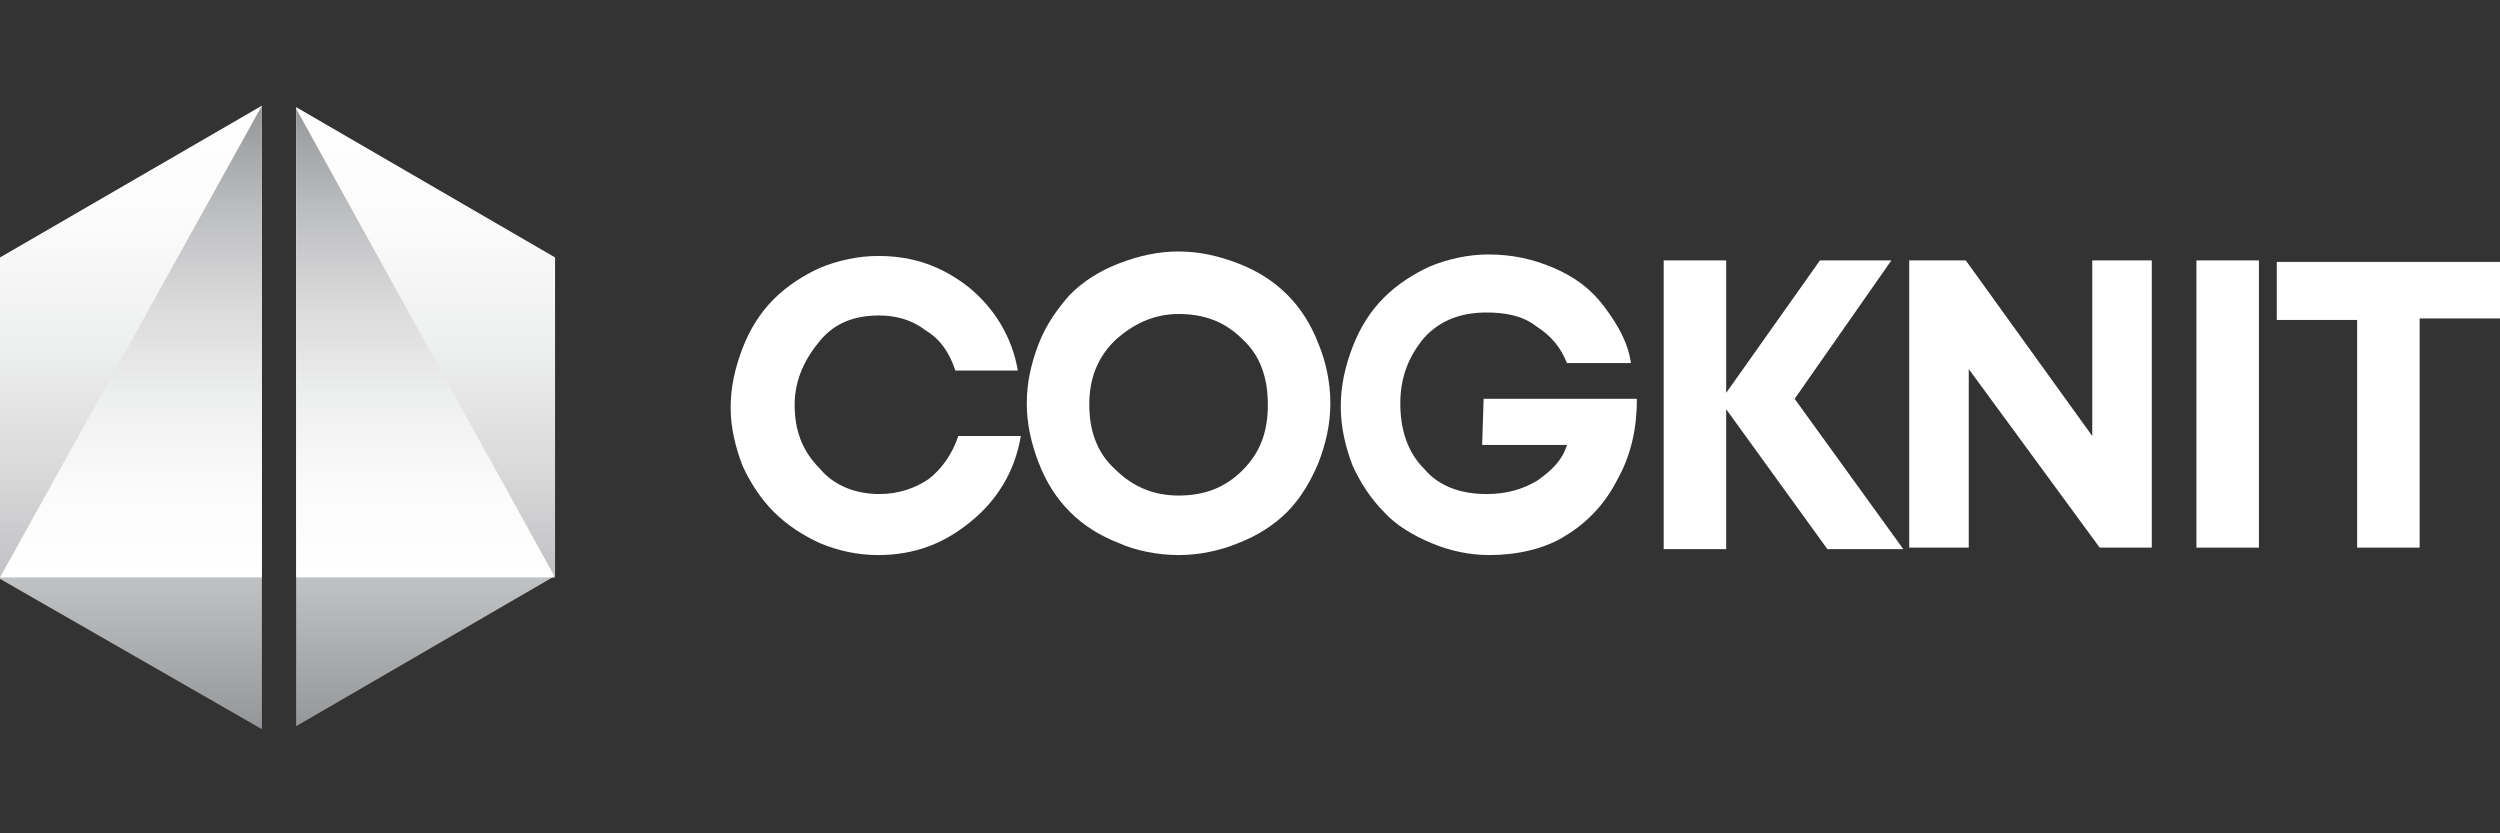
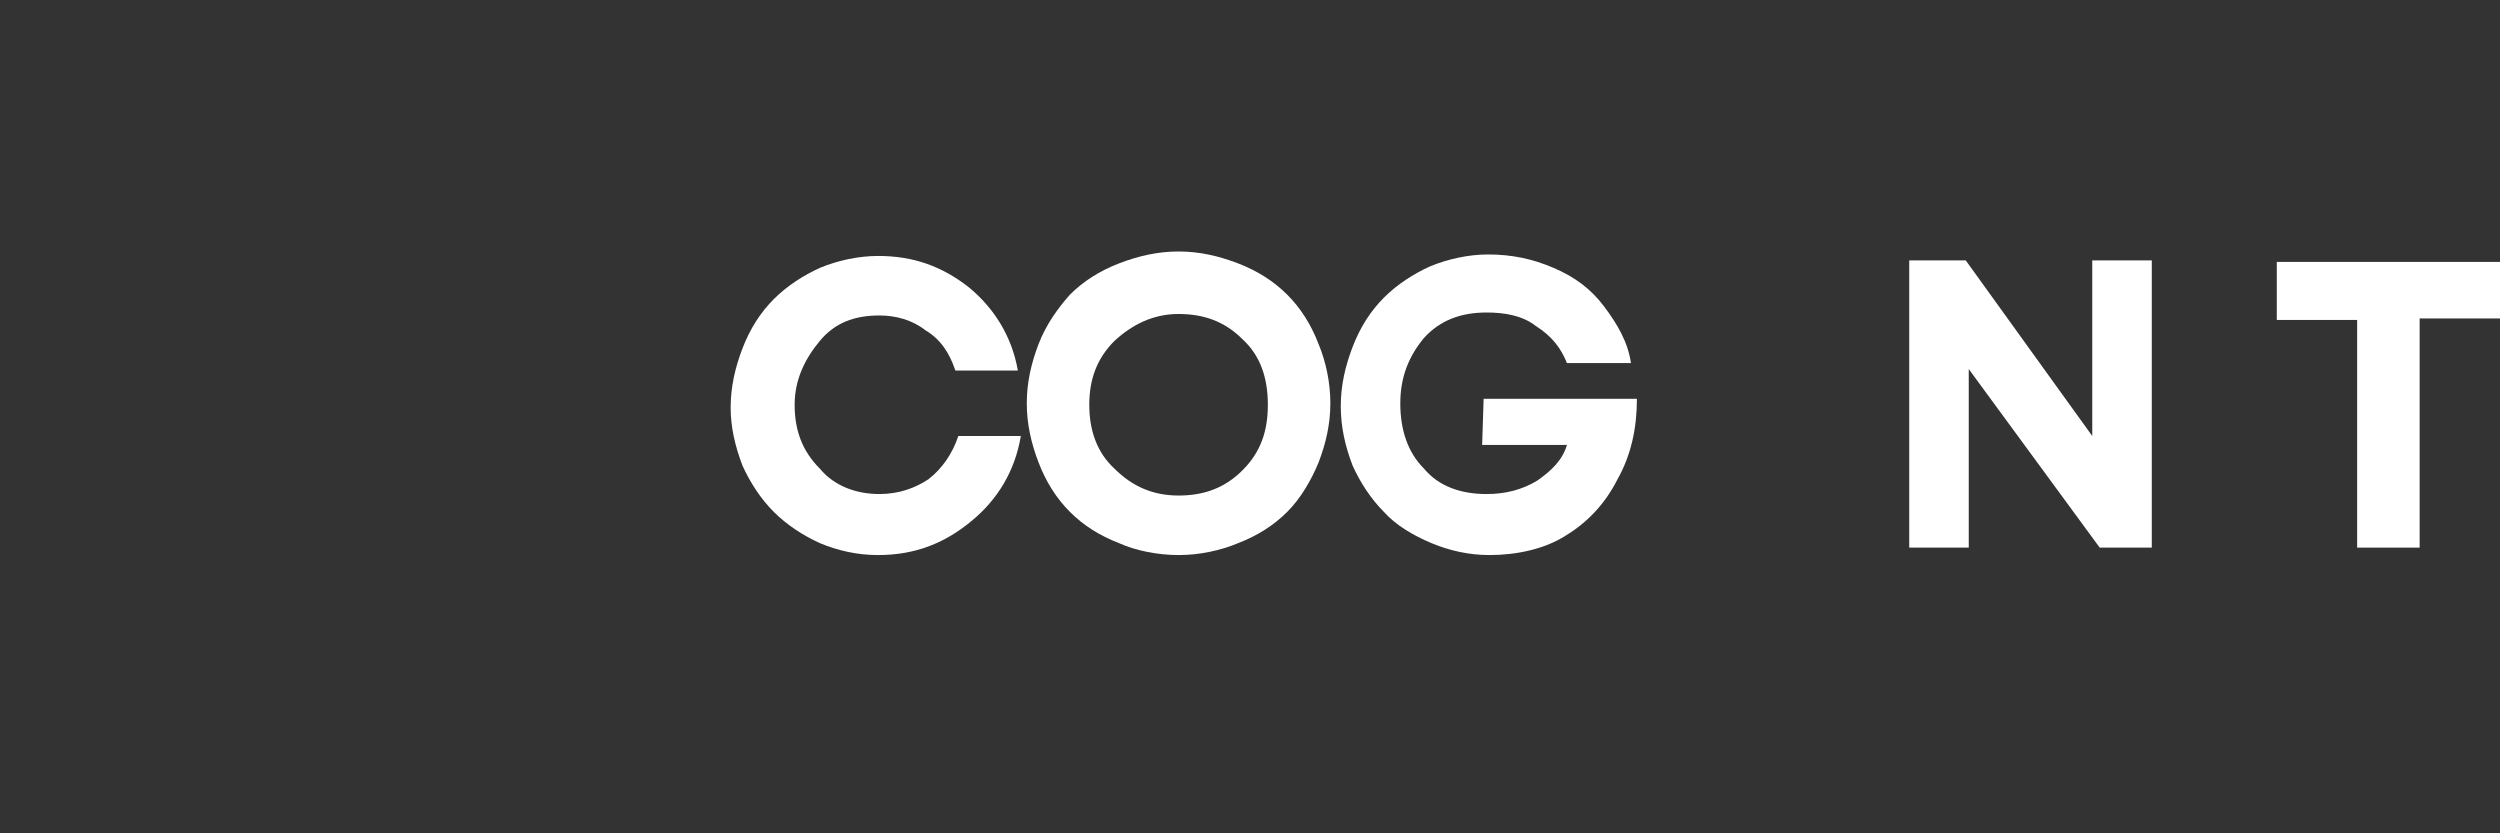
<svg xmlns="http://www.w3.org/2000/svg" xmlns:xlink="http://www.w3.org/1999/xlink" enable-background="new 0 0 168 56" viewBox="0 0 168 56">
  <rect x="0" y="0" width="168" height="56" fill="#333333" stroke="none" />
  <linearGradient id="lg1">
    <stop offset="0" stop-color="#ffffff" />
    <stop offset=".187" stop-color="#fbfbfb" />
    <stop offset=".382" stop-color="#eeefef" />
    <stop offset=".579" stop-color="#dadadb" />
    <stop offset=".778" stop-color="#bdbec0" />
    <stop offset=".978" stop-color="#989a9c" />
    <stop offset="1" stop-color="#939598" />
  </linearGradient>
  <linearGradient id="SVGID_1_" gradientUnits="userSpaceOnUse" x1="18.65" x2="18.65" xlink:href="#lg1" y1="7.1" y2="49" />
  <linearGradient id="SVGID_2_" gradientUnits="userSpaceOnUse" x1="18.65" x2="18.65" xlink:href="#lg1" y1="38.84" y2="7.14" />
  <g fill="#ffffff">
    <path d="M59 37.3c-1.4 0-2.7-.3-3.9-.8C54 36 52.9 35.3 52 34.4c-.9-.9-1.6-2-2.1-3.1-.5-1.3-.8-2.6-.8-3.9 0-1.4.3-2.7.8-4s1.2-2.4 2.1-3.3c.9-.9 2-1.6 3.1-2.1 1.2-.5 2.6-.8 3.9-.8 2.4 0 4.3.7 6.1 2.1 1.7 1.4 2.9 3.3 3.3 5.6h-4.2c-.4-1.2-1-2.1-2-2.7-.9-.7-2-1-3.1-1-1.7 0-3 .5-4 1.7s-1.7 2.6-1.7 4.3.5 3.1 1.7 4.3c1 1.2 2.5 1.7 4 1.7 1.3 0 2.4-.4 3.3-1 .9-.7 1.6-1.7 2-2.9h4.2c-.4 2.4-1.6 4.3-3.3 5.7C63.5 36.5 61.5 37.3 59 37.3z" />
    <path d="M79.2 37.3c-1.4 0-2.9-.3-4-.8-1.3-.5-2.4-1.2-3.3-2.1-.9-.9-1.6-2-2.1-3.3s-.8-2.6-.8-4 .3-2.7.8-4 1.3-2.4 2.1-3.3c.9-.9 2-1.6 3.3-2.1s2.6-.8 4-.8 2.7.3 4 .8 2.4 1.2 3.3 2.1 1.6 2 2.1 3.3c.5 1.2.8 2.6.8 4s-.3 2.7-.8 4c-.5 1.2-1.2 2.4-2.1 3.3-.9.9-2 1.6-3.3 2.1C82 37 80.6 37.3 79.2 37.3zM74.9 31.5c1.2 1.2 2.6 1.8 4.3 1.8s3.1-.5 4.3-1.7c1.2-1.2 1.7-2.6 1.7-4.4s-.5-3.3-1.7-4.4c-1.2-1.2-2.6-1.7-4.3-1.7s-3.1.7-4.3 1.8c-1.2 1.2-1.7 2.6-1.7 4.3C73.2 28.9 73.7 30.4 74.9 31.5z" />
    <path d="M99.7 26.8H110c0 2-.4 3.8-1.3 5.4-.8 1.6-2 2.9-3.5 3.8-1.4.9-3.3 1.3-5.1 1.3-1.4 0-2.7-.3-3.9-.8C95 36 93.8 35.3 93 34.4c-.9-.9-1.6-2-2.1-3.1-.5-1.3-.8-2.6-.8-4s.3-2.7.8-4 1.2-2.4 2.1-3.3 2-1.6 3.1-2.1c1.2-.5 2.6-.8 3.9-.8 1.6 0 3 .3 4.4.9s2.5 1.4 3.4 2.6 1.6 2.4 1.8 3.8h-4.3c-.4-1-1-1.8-2.1-2.5-.9-.7-2.1-.9-3.3-.9-1.7 0-3.1.5-4.2 1.7-1 1.2-1.6 2.6-1.6 4.4s.5 3.3 1.6 4.4c1 1.2 2.5 1.7 4.2 1.7 1.3 0 2.4-.3 3.4-.9 1-.7 1.7-1.4 2-2.4h-5.7L99.7 26.8 99.7 26.8z" />
-     <path d="M127.9 36.9h-5.1l-6.8-9.4v9.4h-4.2V17.5h4.2v8.9l6.3-8.9h4.8l-6.5 9.3L127.9 36.9z" />
    <path d="M140.6 17.5h4v19.3h-3.5l-8.8-12v12h-4V17.5h3.8l8.5 11.8V17.5z" />
-     <path d="M147.6 36.9V17.5h4.2v19.3h-4.2V36.9z" />
    <path d="M168 17.5v3.9h-5.4v15.4h-4.2V21.5H153v-3.9h15V17.5z" />
  </g>
  <g clip-rule="evenodd" fill-rule="evenodd">
-     <path d="M17.6 7.1 0 17.3v21.6L17.6 49V7.1zM19.9 48.8l17.4-10.1V17.3L19.9 7.2V48.8z" fill="url(#SVGID_1_)" />
-     <path d="M17.6 7.1 0 38.8h17.6V7.1zM19.9 38.8h17.4L19.9 7.3V38.8z" fill="url(#SVGID_2_)" />
-   </g>
+     </g>
</svg>